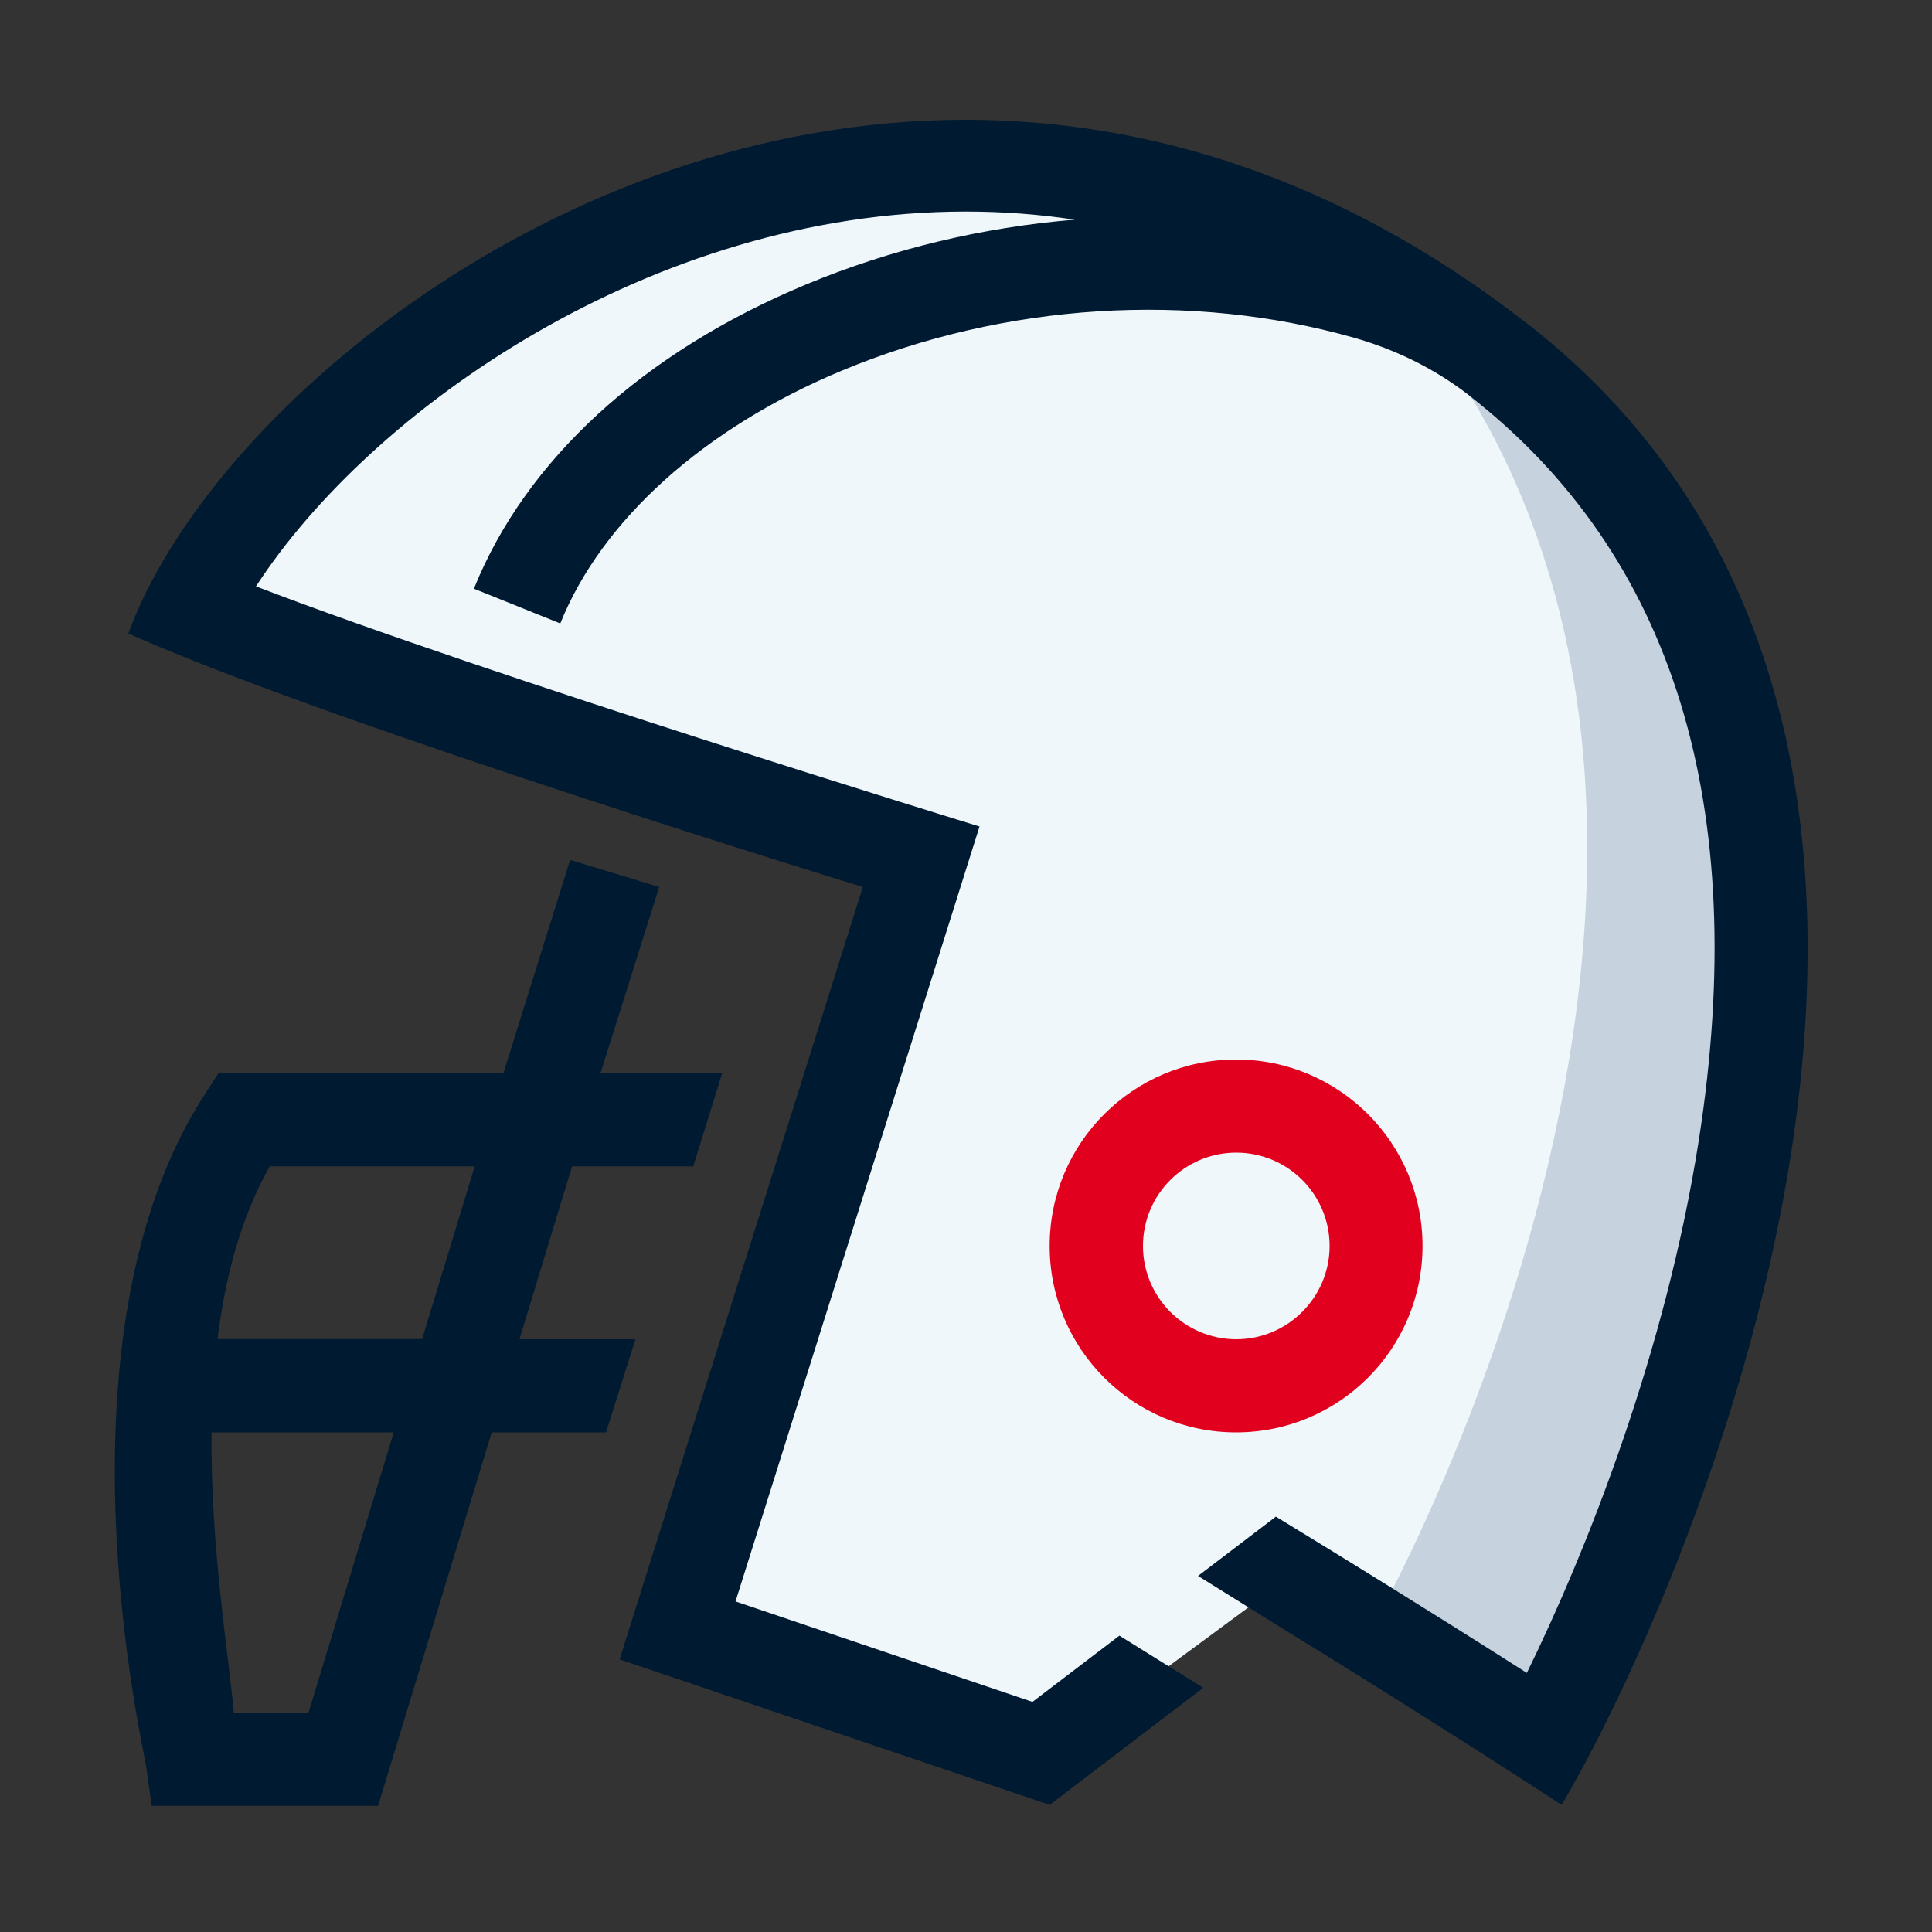
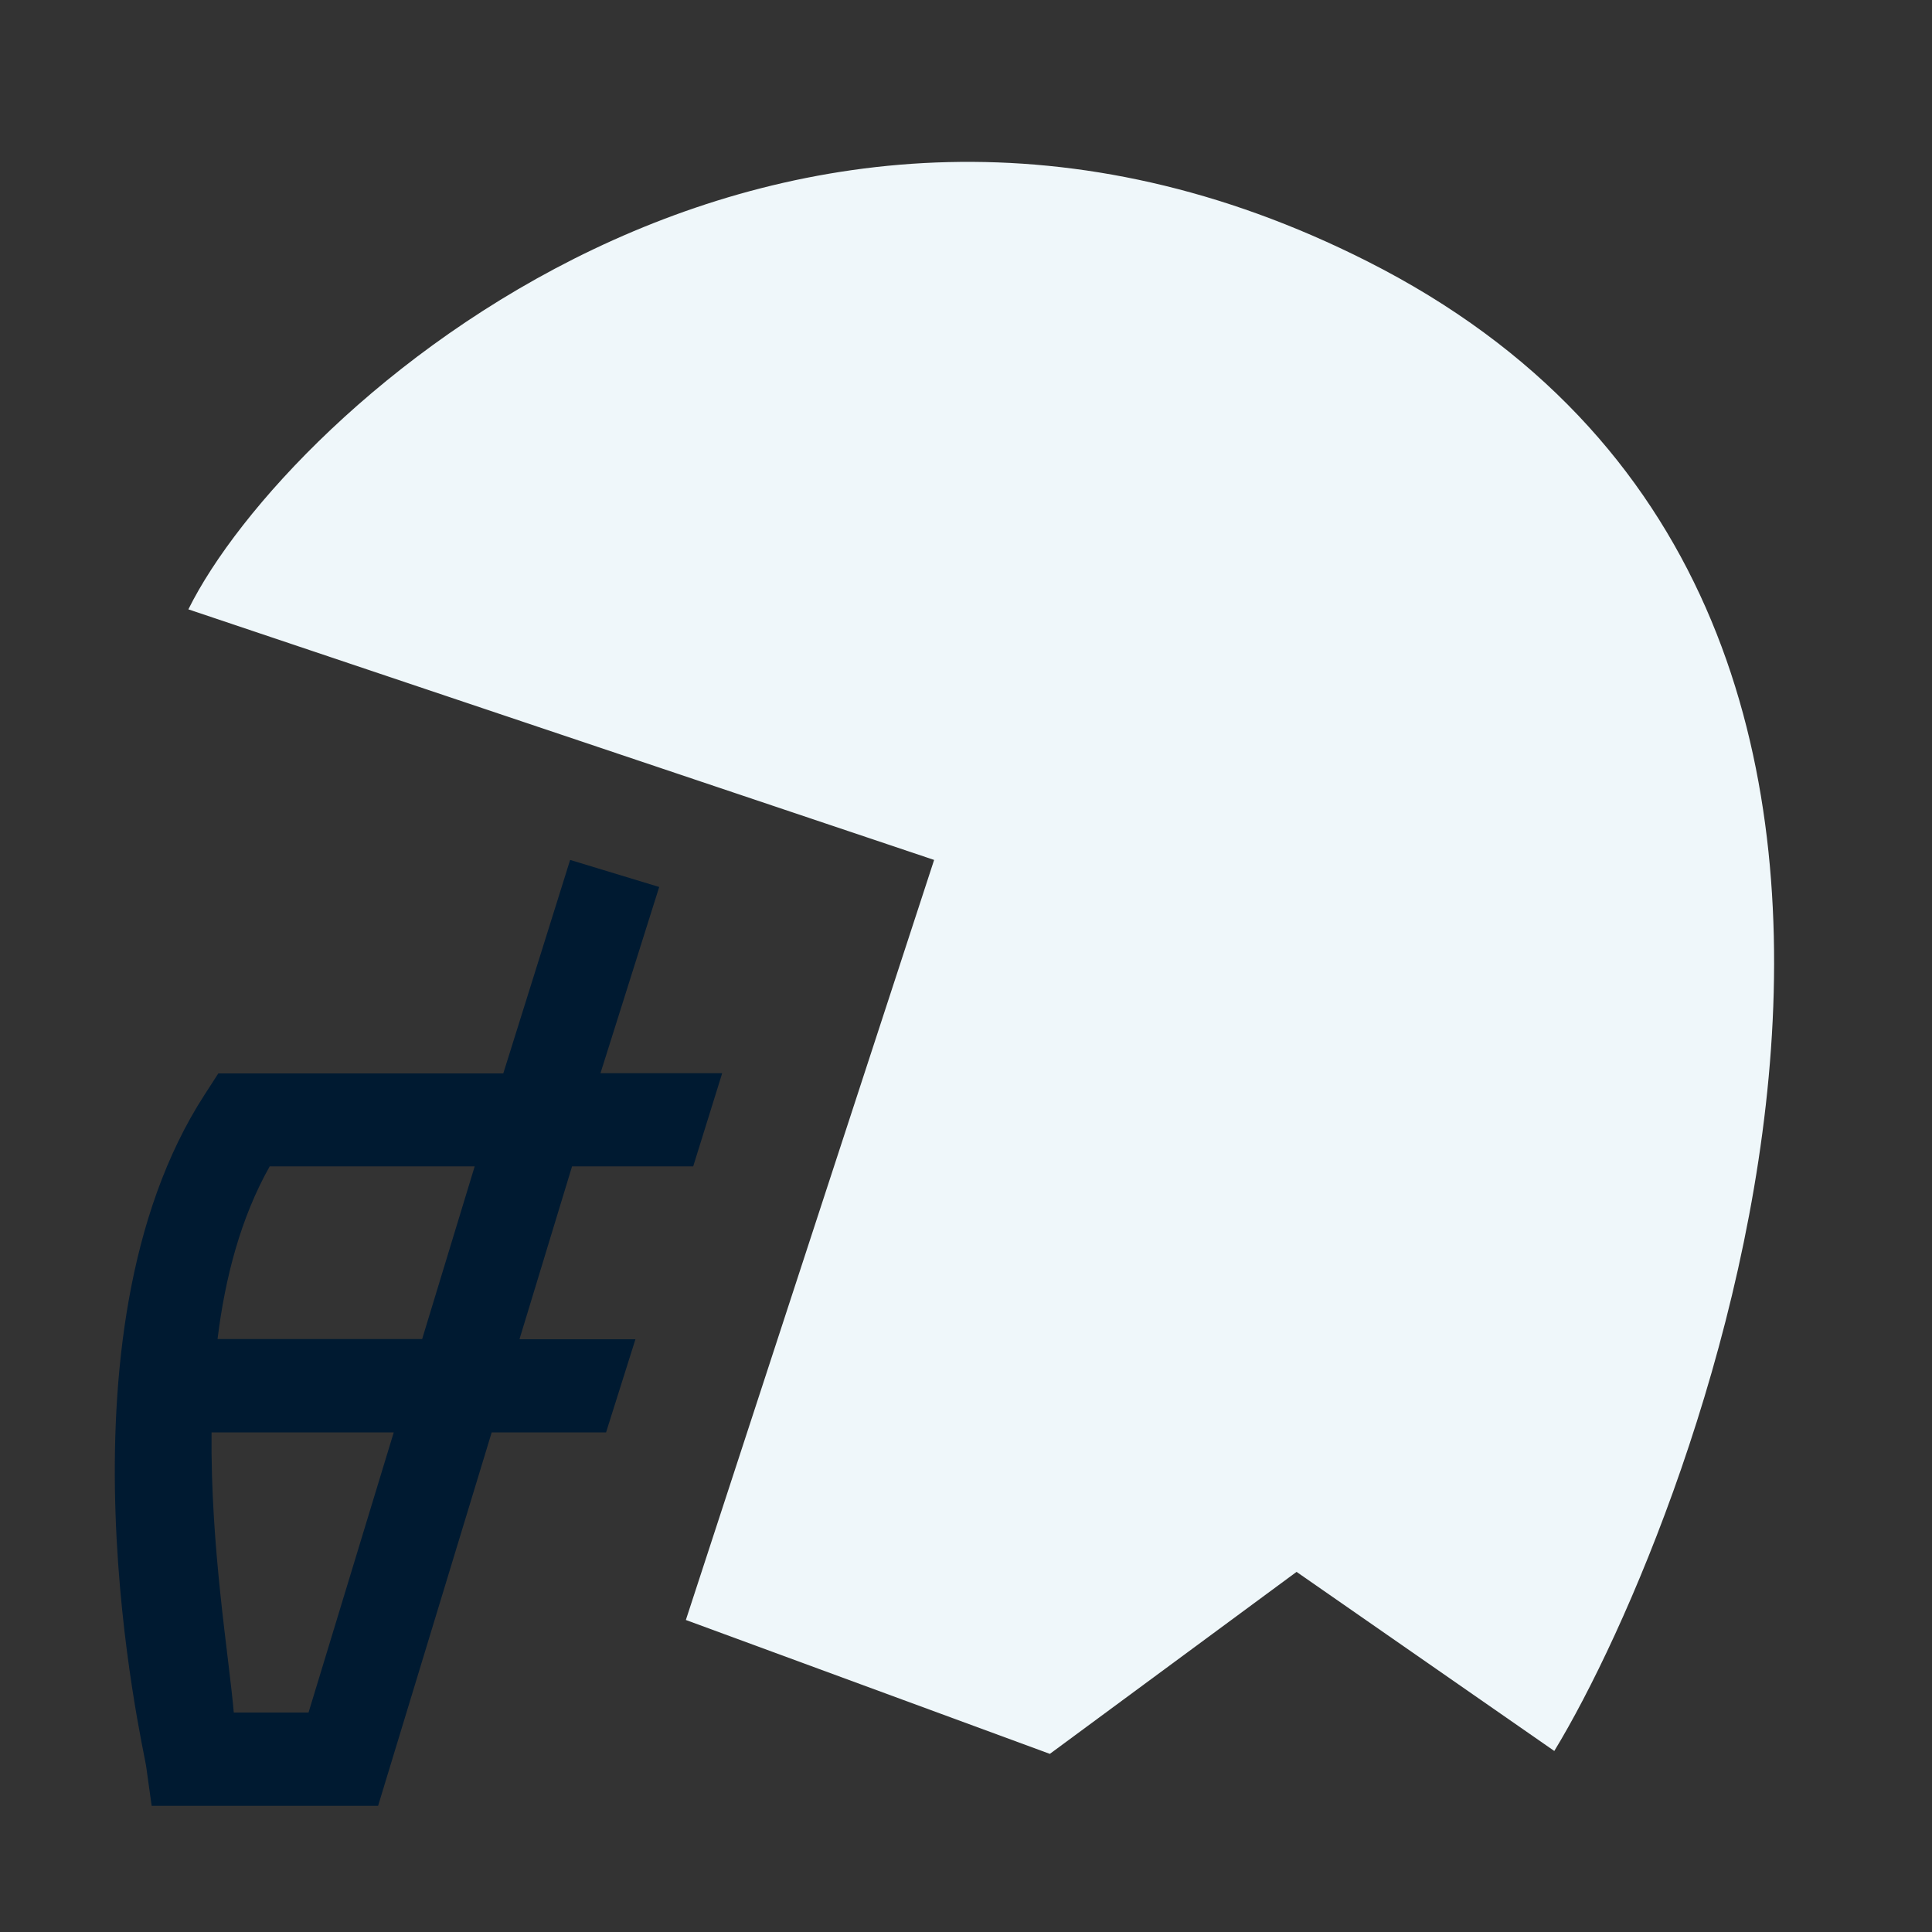
<svg xmlns="http://www.w3.org/2000/svg" viewBox="0 0 100 100">
  <rect x="0" y="0" width="100" height="100" fill="#333333" stroke="none" />
  <defs>
    <style>
      .cls-1 {
        fill: #001a31;
      }

      .cls-2 {
        fill: #eff7fa;
      }

      .cls-3 {
        fill: #e1001e;
      }

      .cls-4 {
        fill: #c6d2dd;
      }
    </style>
  </defs>
  <g id="Layer_2" data-name="Layer 2">
    <path class="cls-2" d="m9.75,31.54C14.83,21.27,40.26-1.9,70.78,13.53c35.48,17.93,16.99,65.07,9.67,77.1-2.3-1.6-13.34-9.27-13.34-9.27l-12.77,9.42-18.84-6.93,12.85-39.34L9.75,31.54Z" />
-     <path class="cls-4" d="m70.78,13.53c35.48,17.93,16.99,65.07,9.67,77.1-2.3-1.6-9.48-6.28-9.48-6.28,0,0,25.29-44.15-.19-70.81Z" />
  </g>
  <g id="Stroke">
    <g>
      <path class="cls-1" d="m26.89,69.31l2.72-8.94h6.27l1.5-4.82h-6.3l3.04-9.64-4.61-1.4-3.46,11.05h-14.75l-.71,1.1c-8.12,12.53-3.16,33.83-3.03,34.73l.29,2.08h11.72l5.88-19.33h5.92l1.52-4.82h-5.97Zm-10.92,19.33h-3.87c-.25-2.92-1.21-8.54-1.15-14.5h9.43l-4.41,14.5Zm5.88-19.33h-10.59c.39-3.18,1.2-6.28,2.7-8.94h10.61l-2.72,8.94Z" />
-       <path class="cls-3" d="m73.63,64.49c0-5.33-4.32-9.65-9.65-9.65s-9.65,4.32-9.65,9.65,4.32,9.65,9.65,9.65,9.65-4.32,9.65-9.65Zm-14.47,0c0-2.66,2.16-4.83,4.83-4.83s4.83,2.17,4.83,4.83-2.17,4.83-4.83,4.83-4.83-2.16-4.83-4.83Z" />
-       <path class="cls-1" d="m79.02,16.73c-9.72-7.57-19.7-10.53-29.04-10.53-21.27,0-39.24,15.35-43.34,26.59,10.67,4.75,38.02,13.12,38.02,13.12l-12.59,39.98,22.26,7.53,7.95-6.06-4.34-2.7-4.5,3.43-15.37-5.2,12.63-40.11s-25.39-7.79-37.45-12.43c5.91-9.12,20.48-19.4,36.74-19.4,1.9,0,3.78.14,5.64.42-4.75.39-9.48,1.51-13.92,3.36-8.41,3.5-14.51,9.09-17.18,15.74l4.47,1.8c2.15-5.36,7.46-10.12,14.56-13.08,8.47-3.53,18.09-4.1,26.52-1.71,2.15.61,4.17,1.6,5.93,2.96,0,0,.02.01.02.02,10.6,8.25,14.6,21.23,11.9,38.56-1.7,10.9-5.78,21.2-8.9,27.57-5.49-3.5-10.09-6.31-10.15-6.35l-2.84-1.74-2.65,2.02-1.38,1.05,4.58,2.85c1.31.8,7.78,4.79,14.24,9,5.73-9.63,26.52-54.63-1.8-76.69Z" />
    </g>
  </g>
</svg>